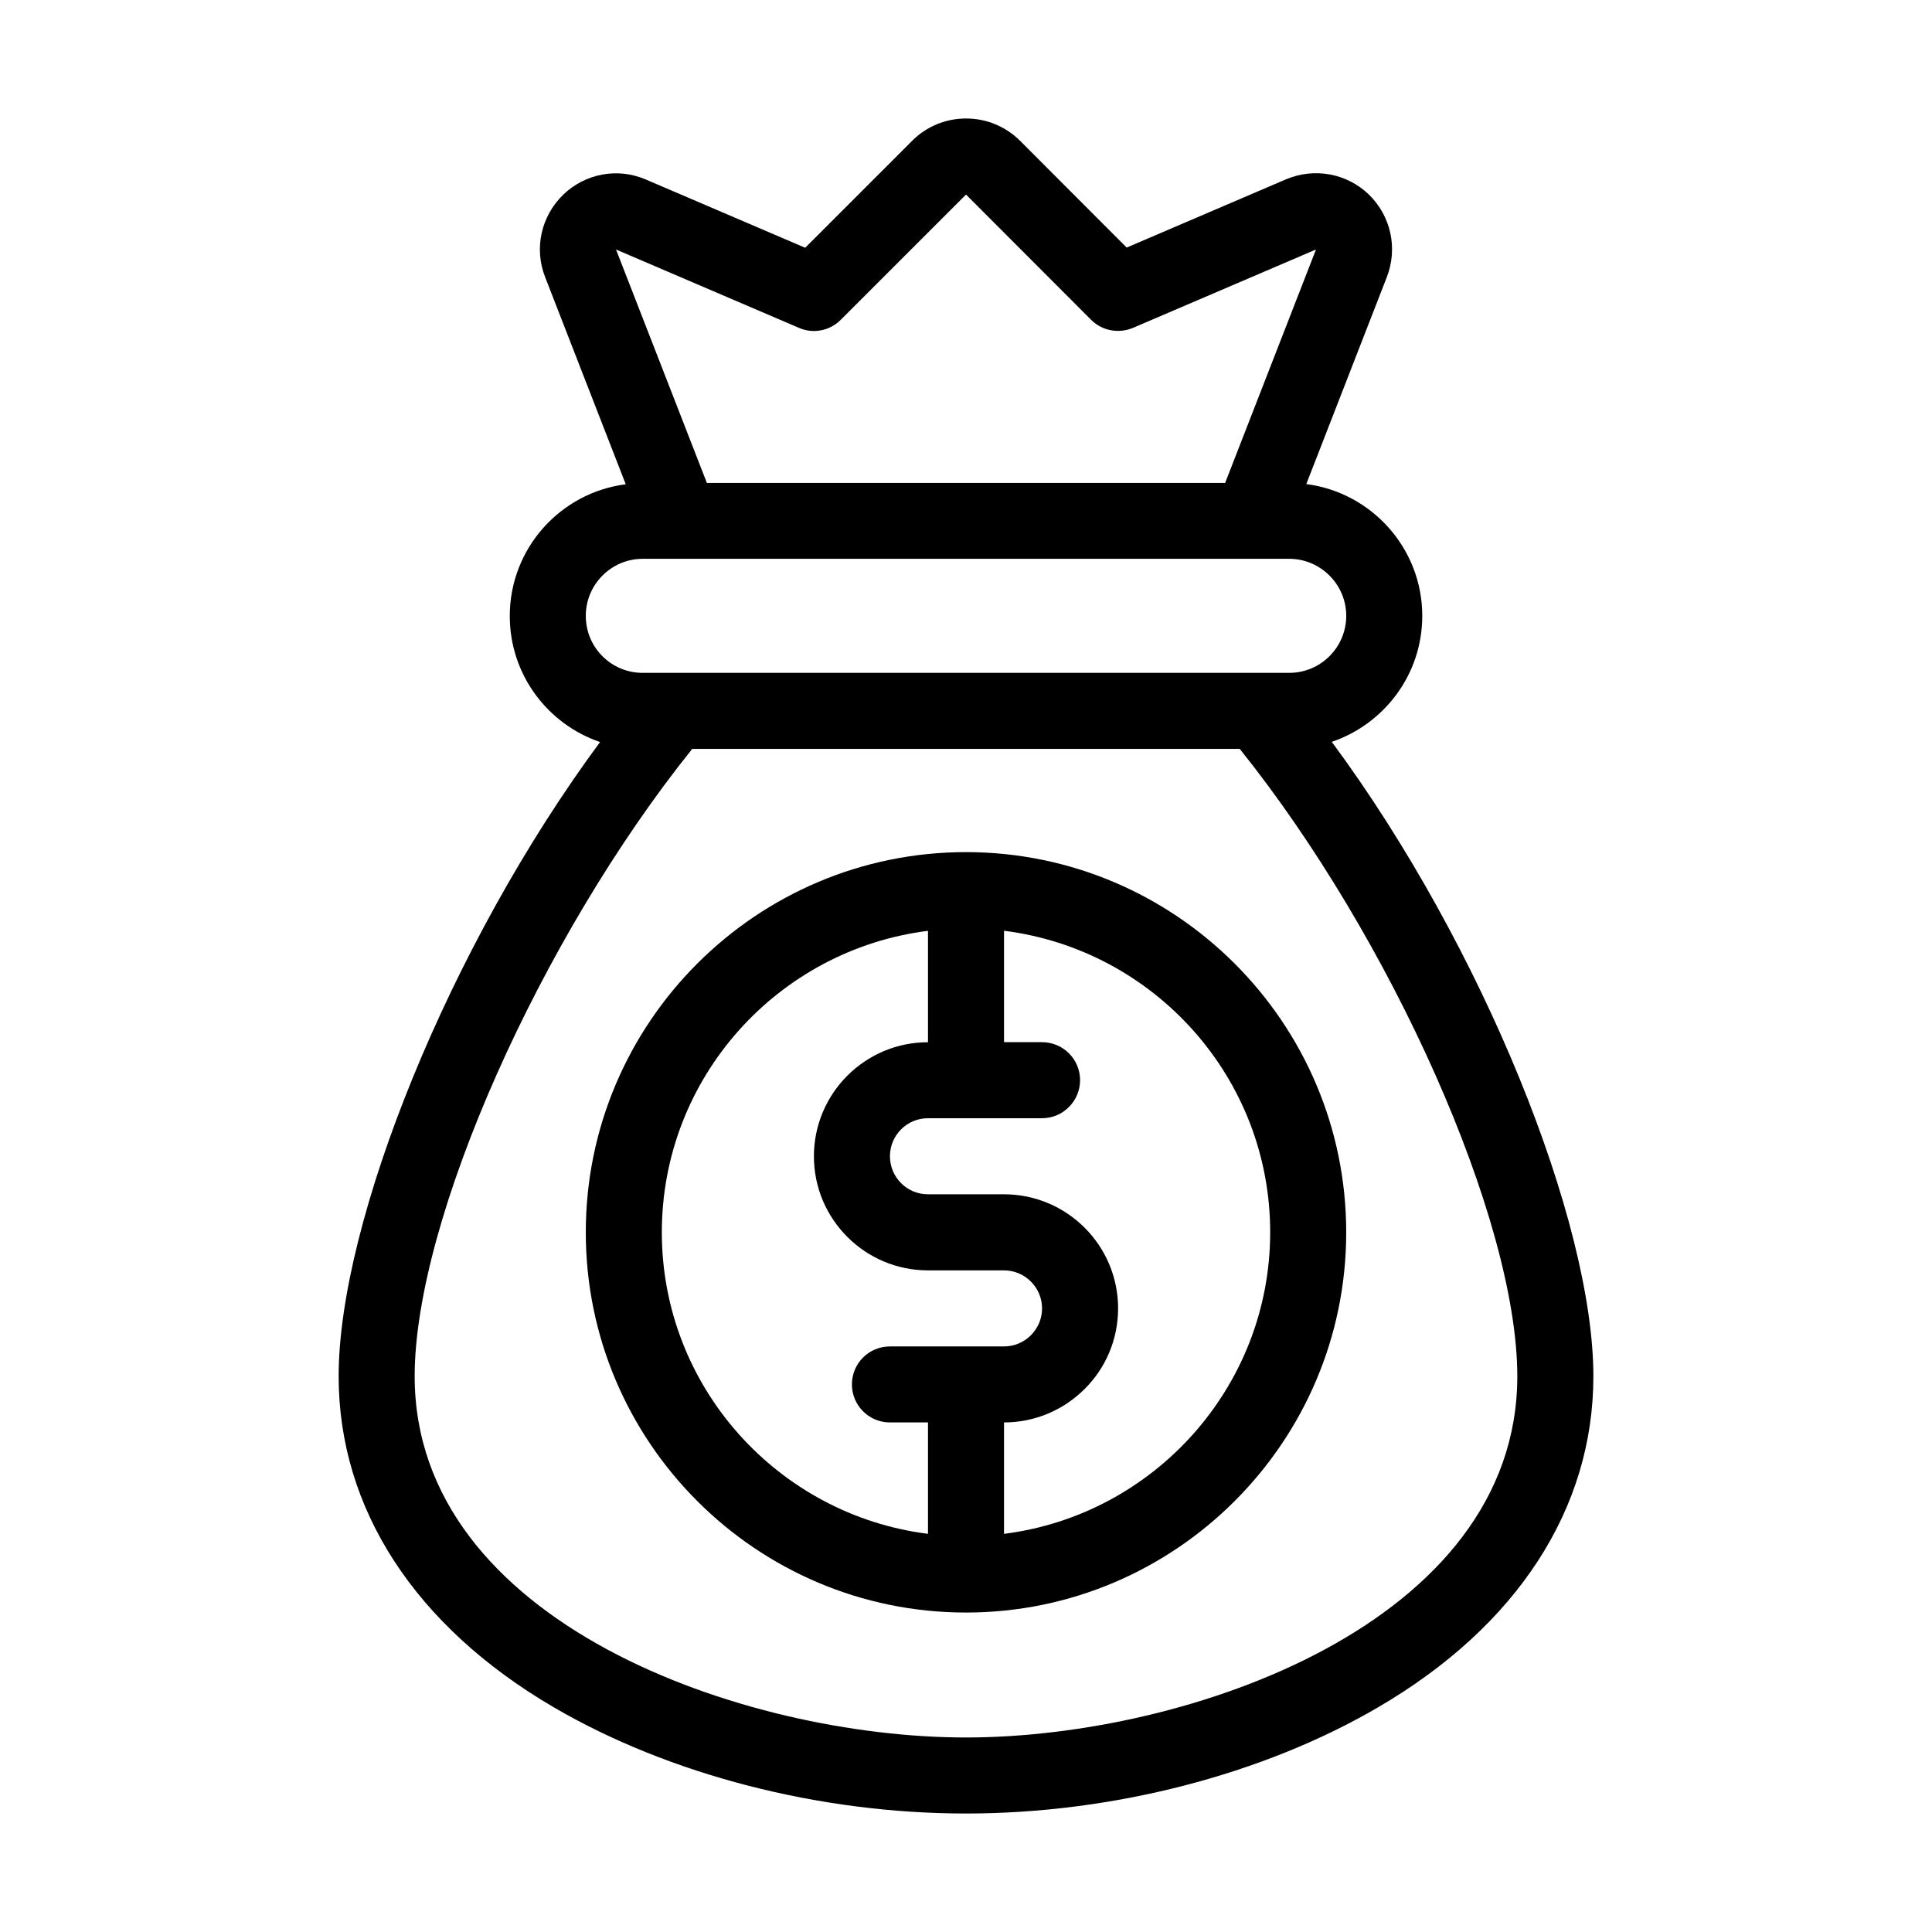
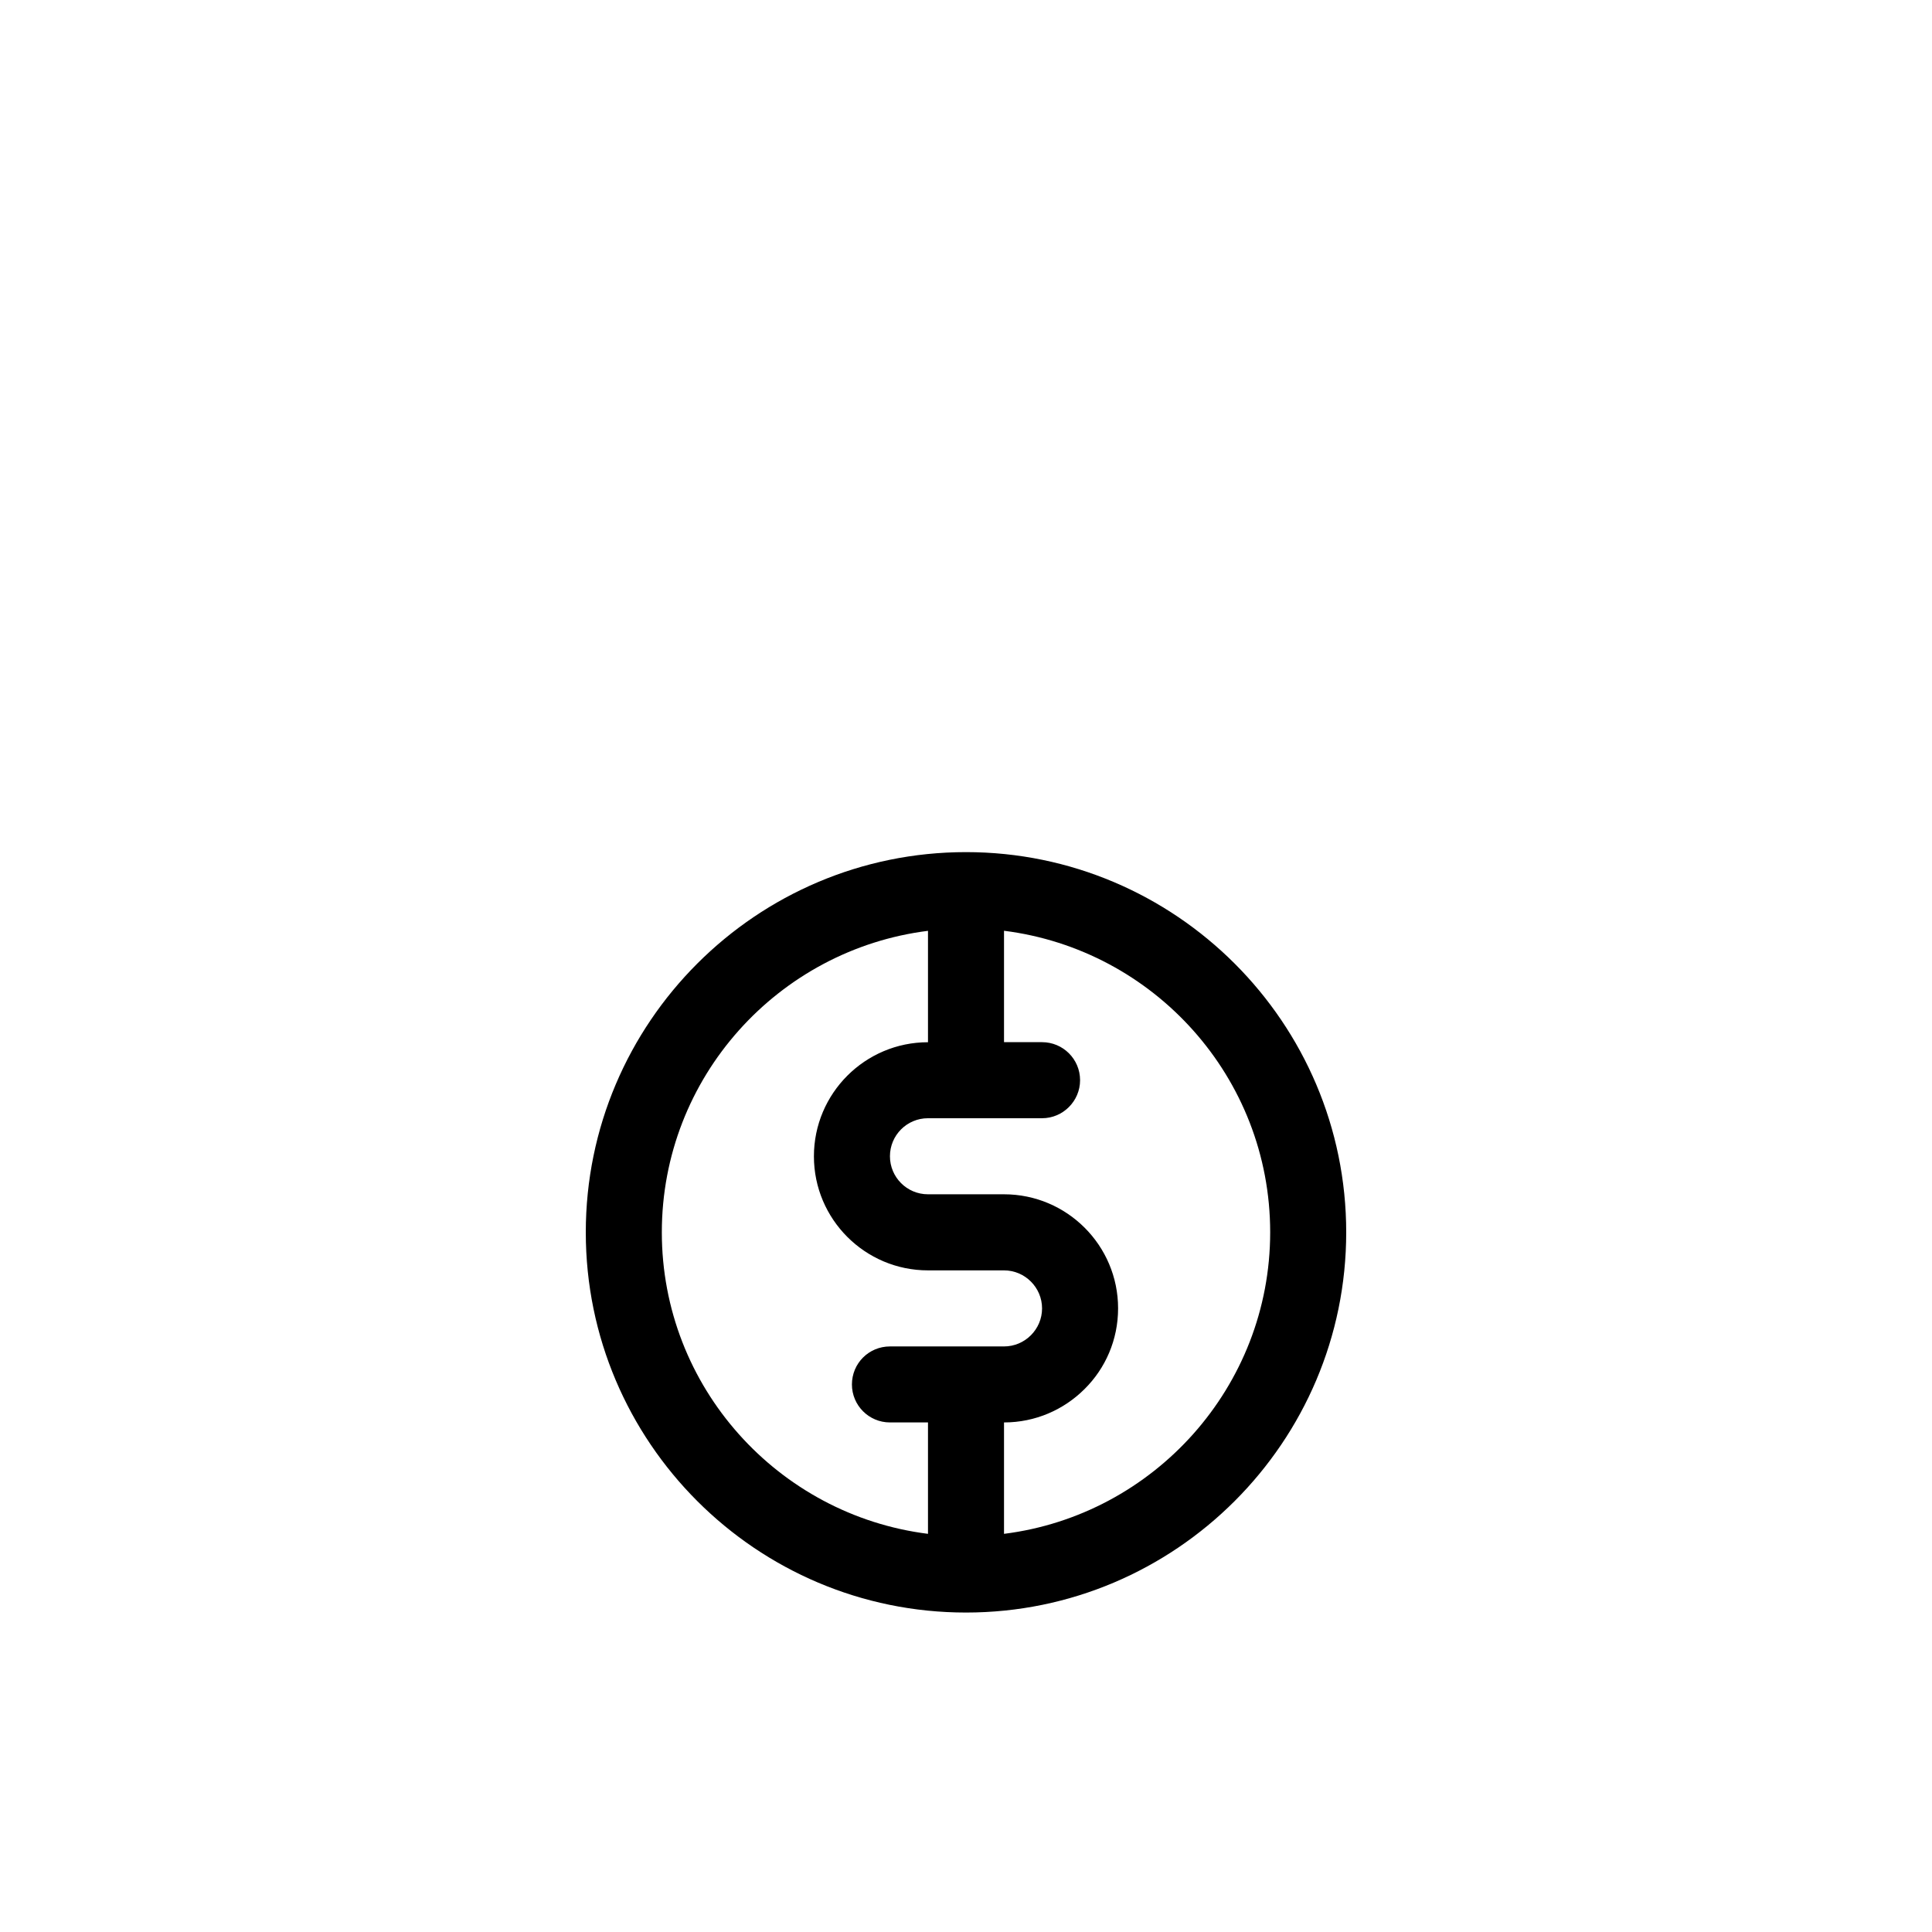
<svg xmlns="http://www.w3.org/2000/svg" fill="#000000" width="800px" height="800px" version="1.1" viewBox="144 144 512 512">
  <g>
-     <path d="m496.93 340.6c13.906-4.734 23.984-17.832 23.984-33.402 0-17.887-13.453-32.695-30.73-34.914l21.363-54.914c2.922-7.609 1.059-16.121-4.785-21.816-5.844-5.644-14.461-7.203-21.965-4.031l-42.219 18.086-28.312-28.363c-3.84-3.777-8.875-5.844-14.266-5.844s-10.48 2.117-14.258 5.894l-28.363 28.363-42.219-18.086c-7.457-3.223-16.07-1.613-21.914 4.031-5.844 5.691-7.758 14.207-4.785 21.816l21.363 54.914c-17.332 2.215-30.73 17.027-30.73 34.914 0 15.516 10.027 28.668 23.93 33.402-40.012 54.109-69.281 127.16-69.281 168.07 0 35.066 20.203 66.199 56.98 87.715 30.633 17.887 70.434 28.164 109.28 28.164 38.793 0 78.645-10.277 109.23-28.164 36.777-21.461 57.027-52.598 57.027-87.715 0-40.906-29.27-113.96-69.324-168.12zm-189.68-130.48 48.465 20.758c3.777 1.664 8.16 0.805 11.082-2.117l33.207-33.203 33.152 33.199c2.922 2.922 7.305 3.727 11.133 2.117l48.465-20.758-24.082 61.867-137.34 0.004zm-8.008 97.082c0-8.312 6.75-15.113 15.113-15.113h171.3c8.312 0 15.113 6.801 15.113 15.113 0 8.363-6.801 15.113-15.113 15.113l-171.3 0.004c-8.363 0-15.113-6.703-15.113-15.117zm100.76 297.25c-58.945 0-146.11-30.43-146.11-95.723 0-41.562 33.453-116.33 73.555-166.26h145.1c40.055 49.926 73.555 124.69 73.555 166.26 0 65.344-87.207 95.723-146.1 95.723z" />
    <path d="m400 369.82c-55.57 0-100.76 45.191-100.76 100.76 0 55.57 45.191 100.76 100.76 100.76 55.52 0 100.76-45.191 100.76-100.76 0-55.57-45.242-100.76-100.76-100.76zm-20.152 151.14h10.078v29.523c-39.699-4.988-70.535-38.895-70.535-79.902 0-41.059 30.832-74.918 70.535-79.902v29.523c-16.676 0-30.23 13.551-30.23 30.23 0 16.676 13.551 30.23 30.23 30.23h20.152c5.543 0 10.078 4.535 10.078 10.078 0 5.543-4.535 10.078-10.078 10.078h-30.23c-5.594 0-10.078 4.484-10.078 10.078 0 5.527 4.484 10.062 10.078 10.062zm30.227 29.523v-29.523c8.312 0 15.871-3.375 21.363-8.867 5.492-5.441 8.867-13 8.867-21.363 0-16.676-13.551-30.23-30.23-30.23h-20.152c-5.594 0-10.078-4.535-10.078-10.078s4.484-10.078 10.078-10.078h30.23c5.543 0 10.078-4.535 10.078-10.078 0-5.594-4.535-10.078-10.078-10.078h-10.078v-29.523c39.699 4.988 70.535 38.844 70.535 79.902 0 40.973-30.836 74.93-70.535 79.918z" />
  </g>
</svg>